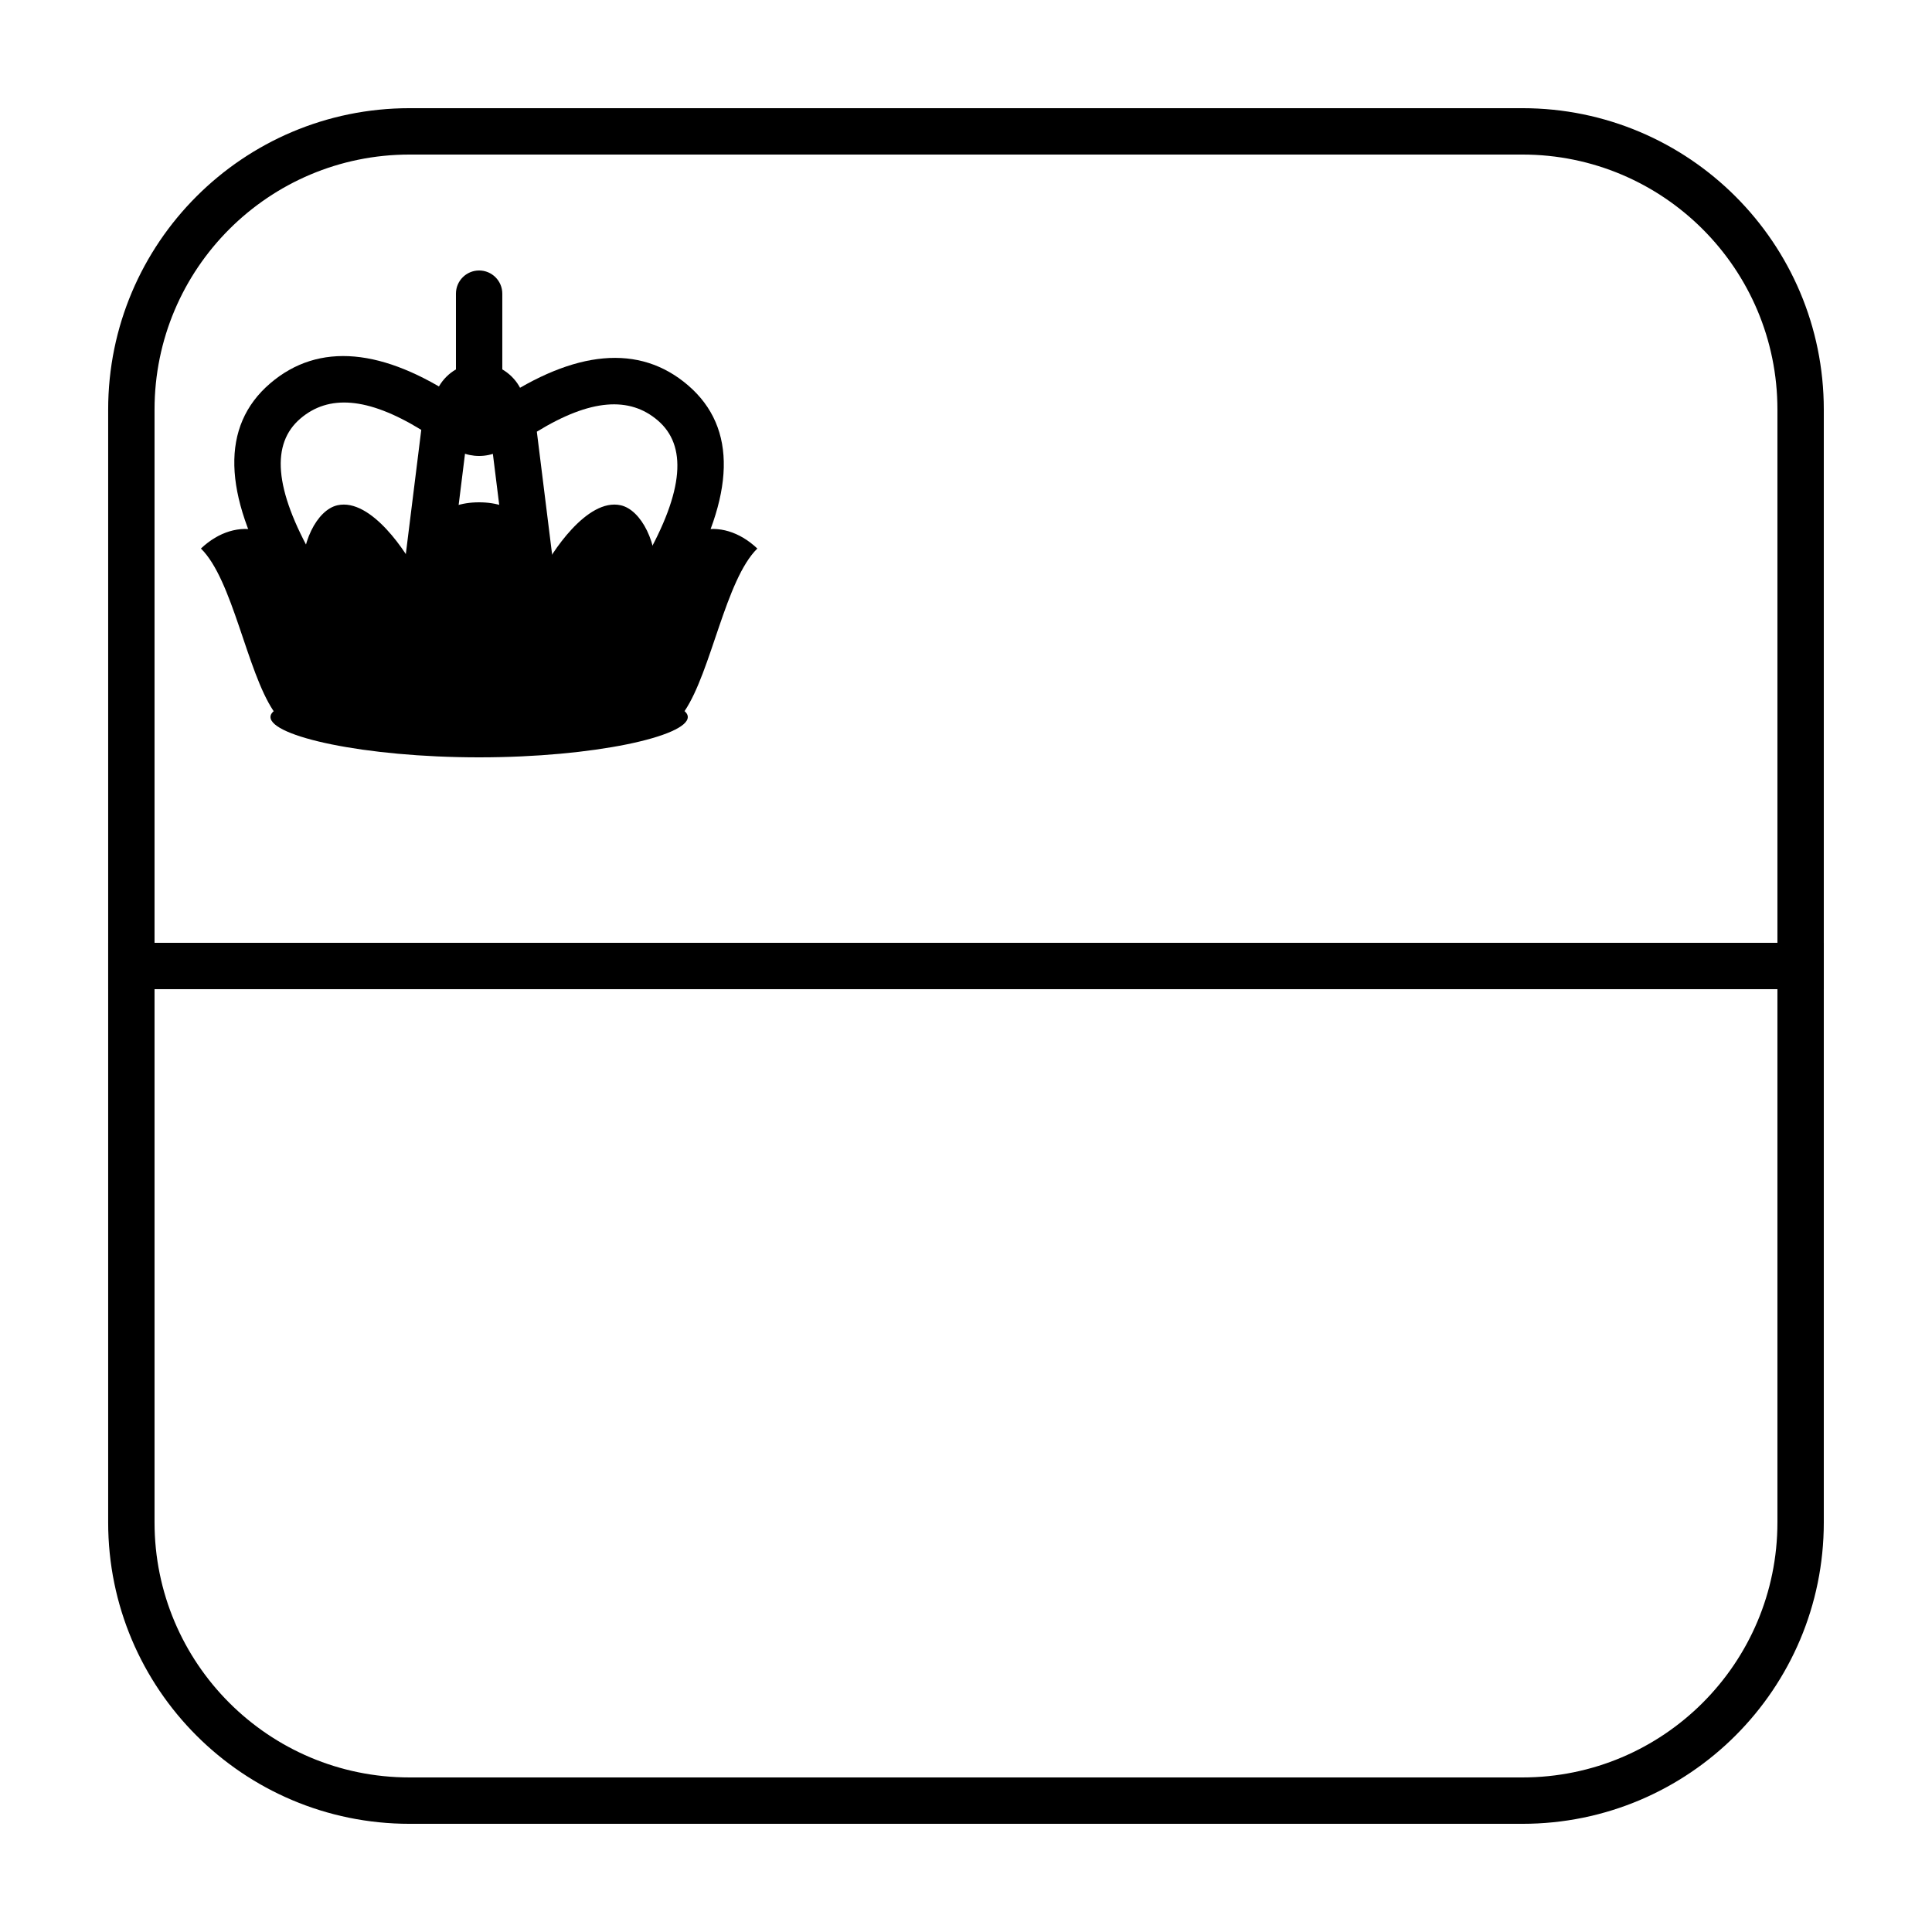
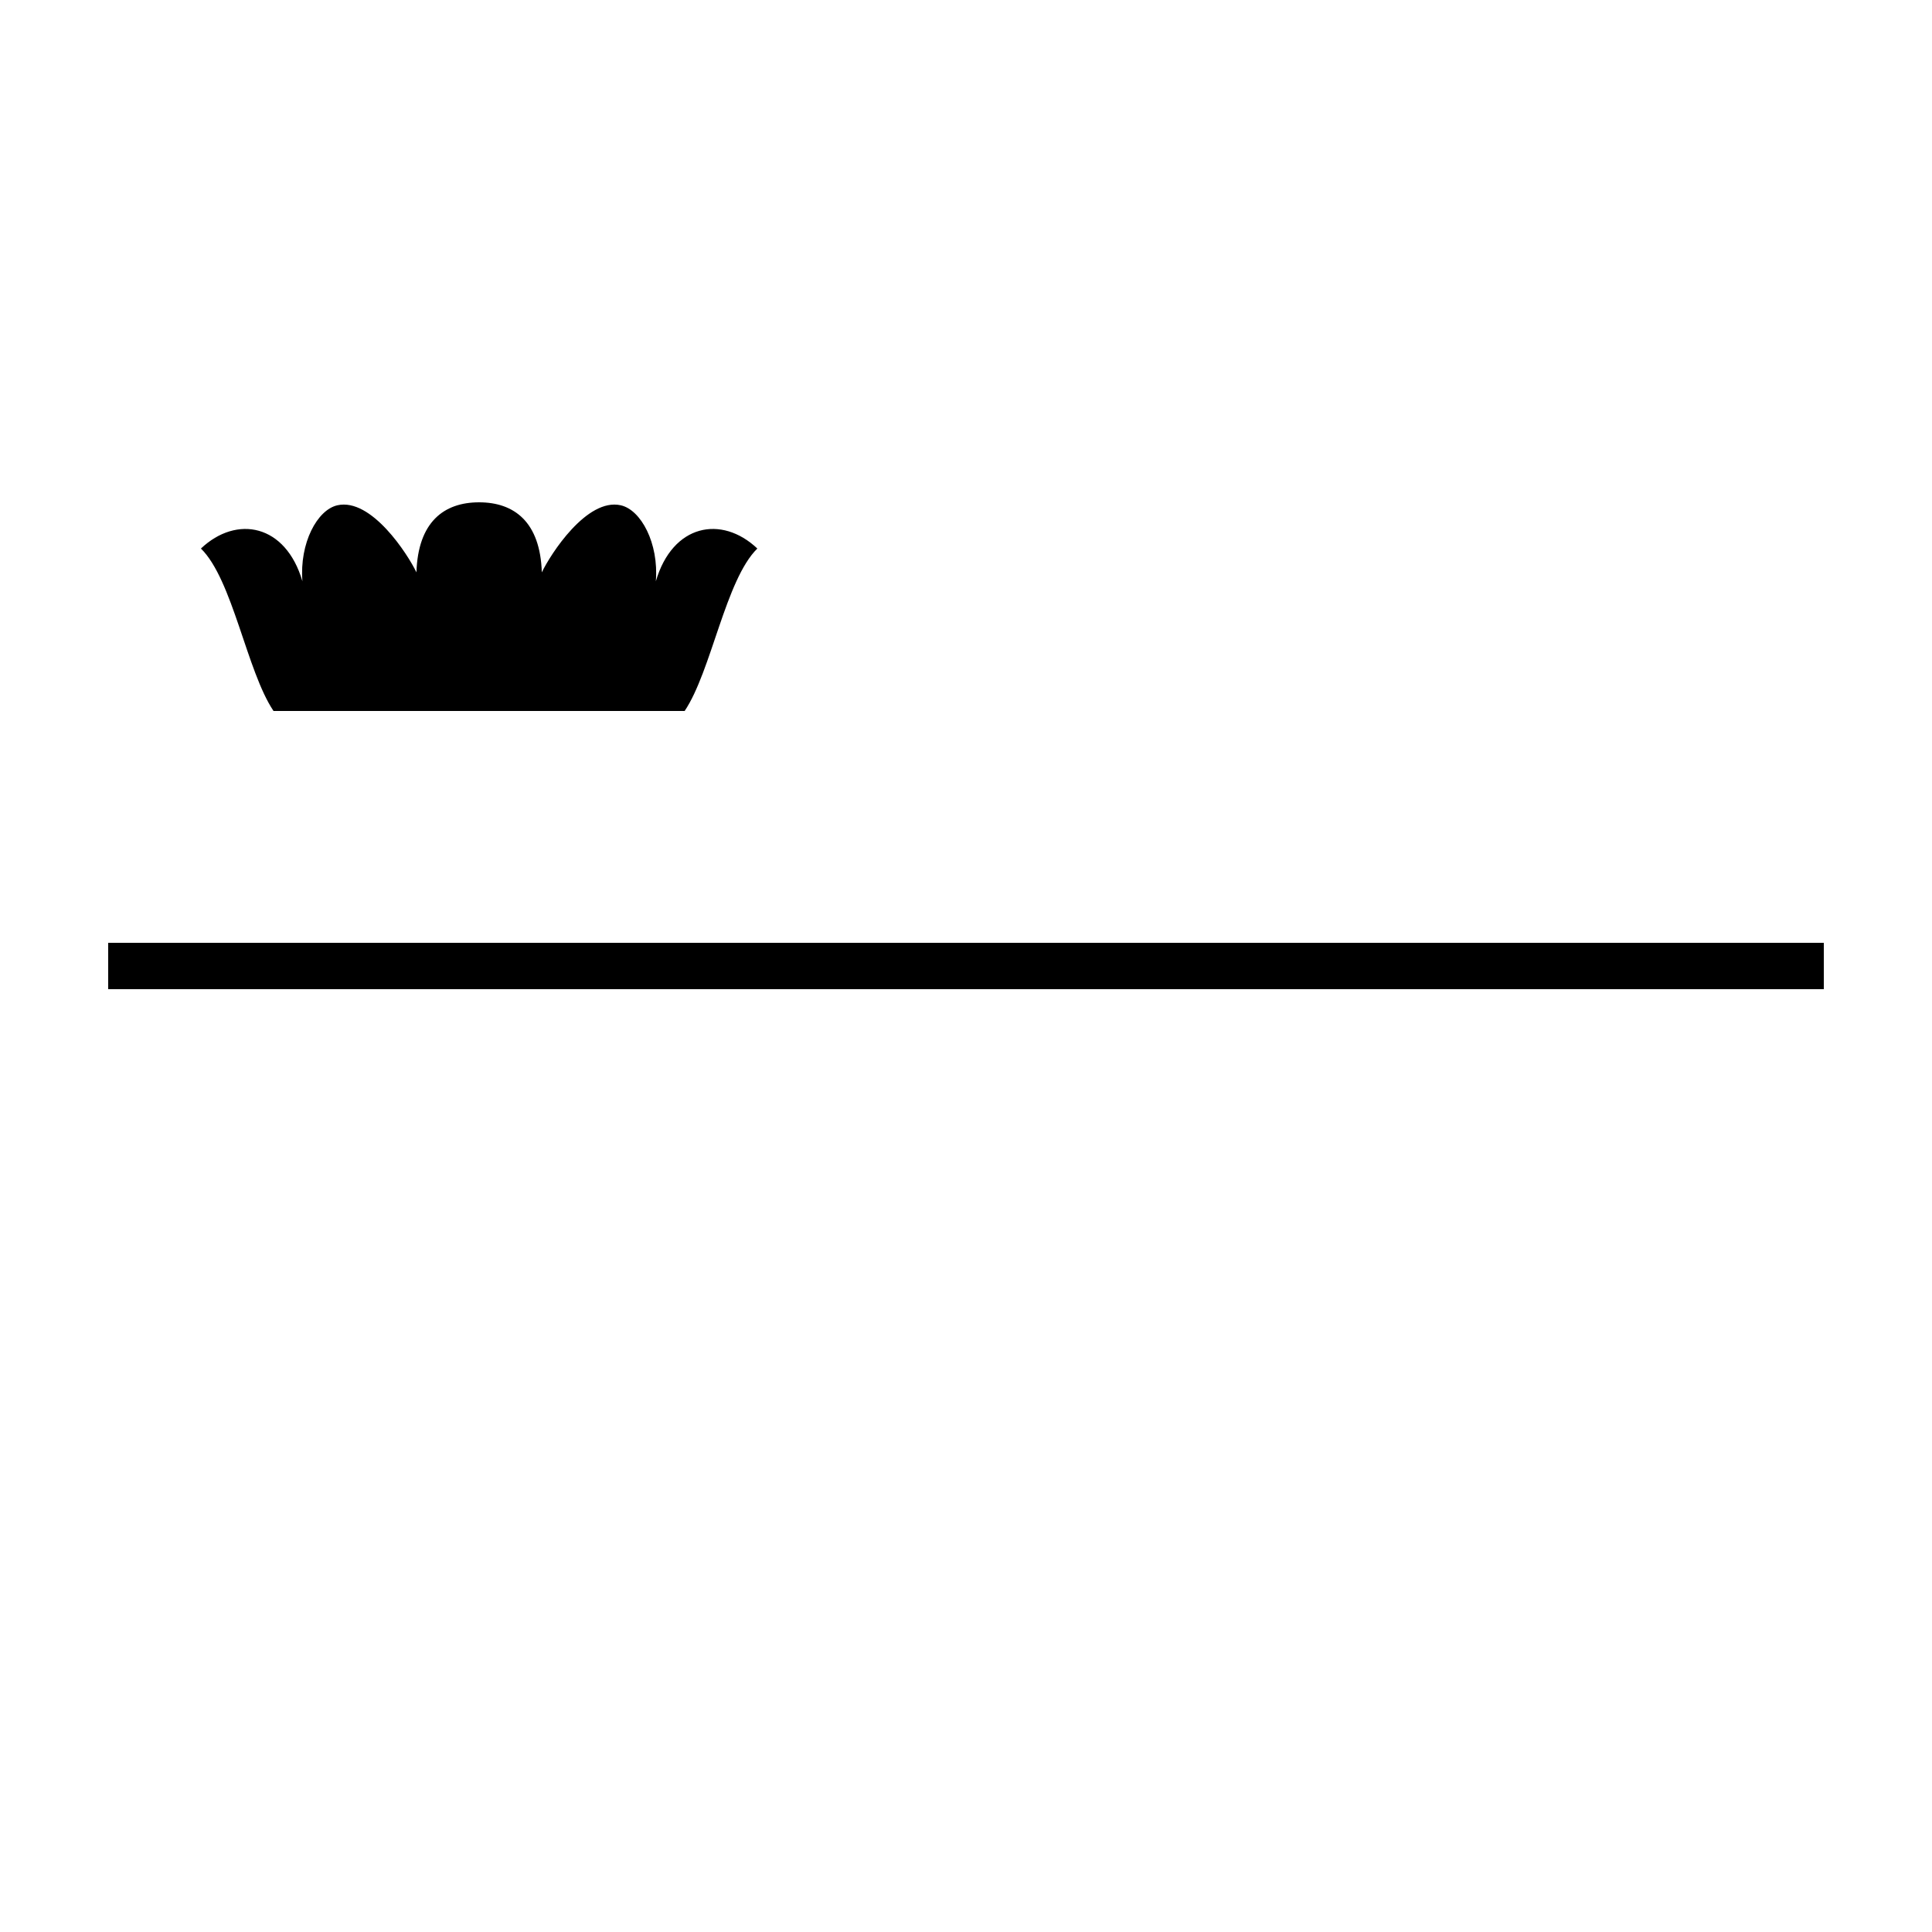
<svg xmlns="http://www.w3.org/2000/svg" fill="#000000" width="800px" height="800px" version="1.1" viewBox="144 144 512 512">
  <g>
-     <path d="m252.54 172.67h294.91c44.113 0 79.875 35.762 79.875 79.875v294.91c0 44.113-35.762 79.875-79.875 79.875h-294.91c-44.113 0-79.875-35.762-79.875-79.875v-294.91c0-44.113 35.762-79.875 79.875-79.875zm0 12.289c-37.328 0-67.586 30.258-67.586 67.586v294.91c0 37.328 30.258 67.586 67.586 67.586h294.91c37.328 0 67.586-30.258 67.586-67.586v-294.91c0-37.328-30.258-67.586-67.586-67.586z" />
    <path d="m627.33 406.14h-454.66v-12.285h454.66z" />
-     <path d="m264.83 241.9v-20.078c0-3.391 2.75-6.141 6.141-6.141 3.394 0 6.144 2.75 6.144 6.141v20.078c3.676 2.125 6.144 6.094 6.144 10.645 0 6.785-5.5 12.289-12.289 12.289-6.785 0-12.285-5.504-12.285-12.289 0-4.551 2.469-8.52 6.144-10.645z" />
    <path d="m270.96 277.12c-9.332 0-16.188 5.231-16.598 18.559-2.281-4.773-11.934-19.789-20.938-17.777-5.356 1.195-10.086 10.023-9.281 20.141-4.434-15.152-17.422-17.633-26.898-8.676 8.414 8.227 12.156 32.516 19.242 43.051h108.95c7.086-10.535 10.852-34.824 19.266-43.051-9.477-8.957-22.465-6.477-26.898 8.676 0.805-10.117-3.949-18.945-9.305-20.141-9.004-2.012-18.633 13.004-20.914 17.777-0.414-13.328-7.289-18.559-16.625-18.559z" />
-     <path d="m318.32 255.42c7.691 6.594 7.109 18.441-3.535 37.082l-3.043 5.336 10.668 6.094 3.047-5.336c13.211-23.141 14.098-41.156 0.859-52.504-12.934-11.09-30.043-9.258-50.039 4.125-1.93 1.289-2.965 3.559-2.68 5.863l5.195 41.781 12.195-1.516-4.719-37.945c14.262-8.746 24.598-9.367 32.051-2.981z" />
-     <path d="m255.64 257.92c-14.266-8.75-24.602-9.371-32.051-2.981-7.691 6.594-7.109 18.438 3.531 37.078l3.047 5.336-10.672 6.094-3.043-5.336c-13.215-23.141-14.098-41.152-0.863-52.504 12.938-11.09 30.043-9.258 50.039 4.125 1.93 1.293 2.969 3.559 2.68 5.863l-5.191 41.785-12.195-1.516z" />
-     <path d="m326.27 334.02c0 5.086-24.773 10.684-55.297 10.684-30.523 0-55.293-5.598-55.293-10.684 0-5.086 24.77-7.75 55.293-7.75 30.523 0 55.297 2.664 55.297 7.75z" />
  </g>
</svg>